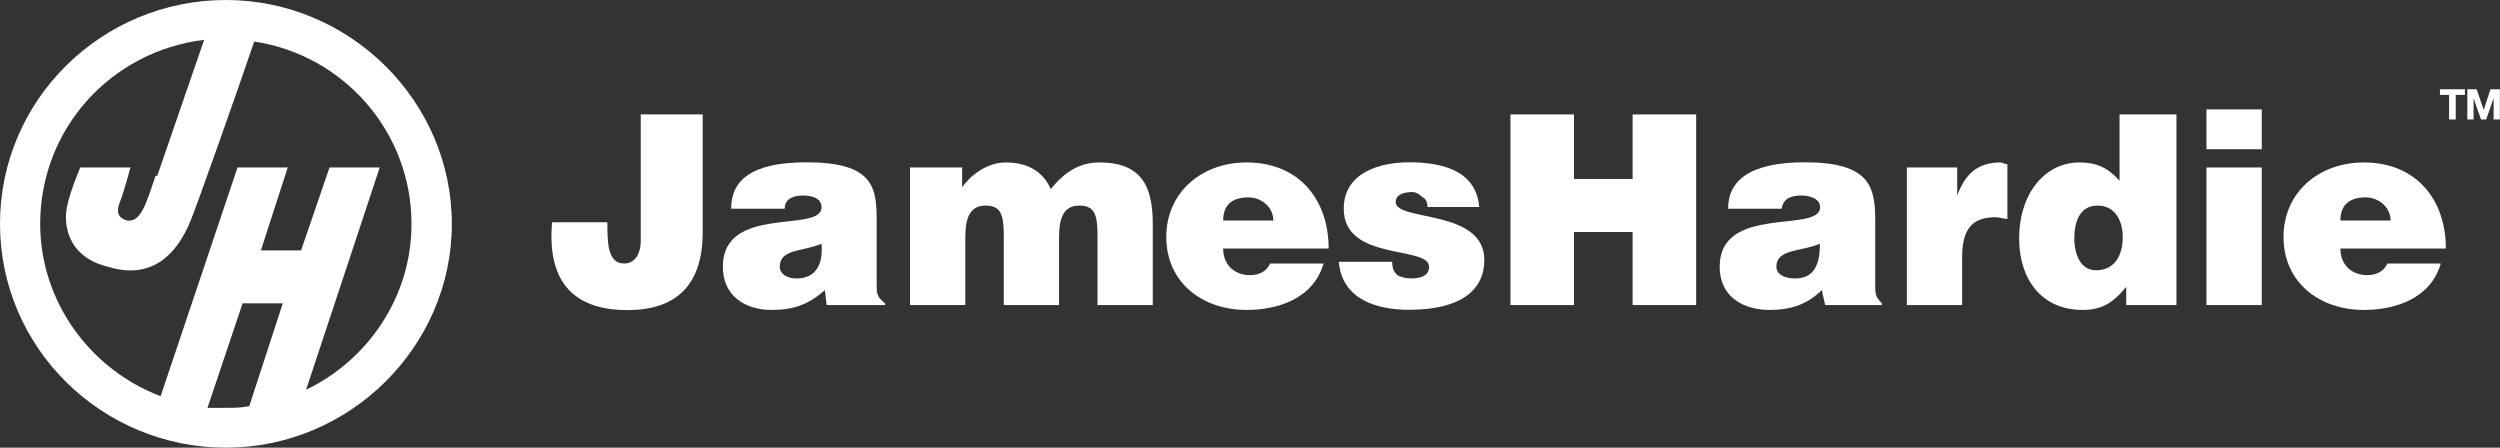
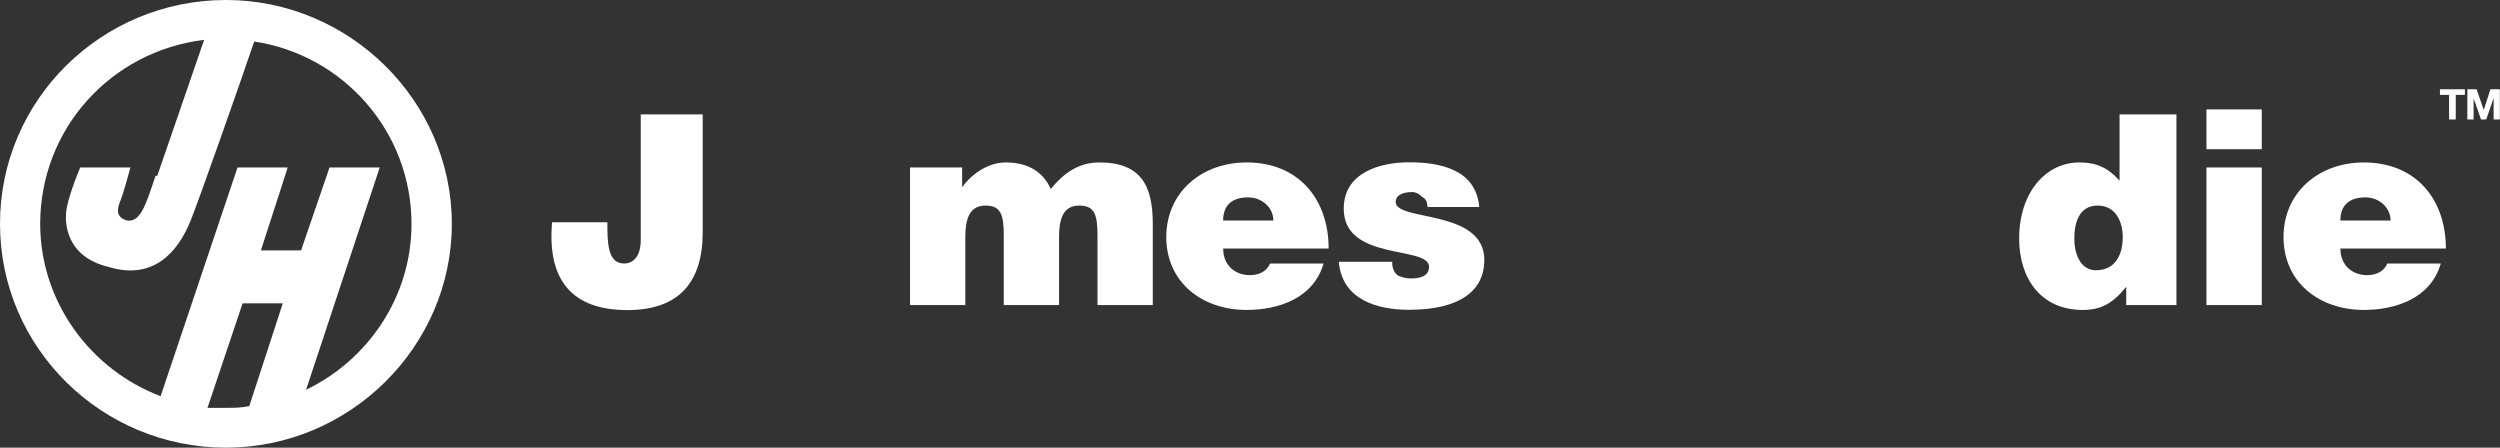
<svg xmlns="http://www.w3.org/2000/svg" fill="none" height="65" viewBox="0 0 363 65" width="363">
  <rect x="0" y="0" width="363" height="65" fill="#333333" stroke="none" />
  <path clip-rule="evenodd" d="M32.803 0C14.811 0 0 14.444 0 32.5C0 50.556 14.811 65 32.803 65C50.795 65 65.606 50.326 65.606 32.5C65.606 14.674 50.774 0 32.803 0ZM30.127 59.218L35.225 44.043H41.061L36.195 58.968C34.973 59.218 34.004 59.218 32.803 59.218H30.127ZM44.453 56.567L55.135 24.318H47.845L43.716 36.362H37.88L41.778 24.318H34.488L23.322 57.527C13.125 53.666 5.836 43.813 5.836 32.5C5.836 18.765 16.033 7.452 29.642 5.782L22.838 25.528H22.585C21.131 29.87 20.394 32.27 18.456 32.02C16.749 31.54 17.002 30.329 17.486 29.139C17.971 27.929 18.94 24.318 18.94 24.318H11.651C11.651 24.318 10.197 27.678 9.712 30.1C9.228 32.5 9.712 37.322 15.78 38.762C22.1 40.682 25.745 36.842 27.683 32.02C28.421 30.329 34.72 12.524 36.911 6.032C49.783 7.953 59.749 19.037 59.749 32.521C59.749 43.104 53.428 52.267 44.453 56.588V56.567Z" fill="white" fill-rule="evenodd" />
  <path clip-rule="evenodd" d="M88.19 32.249C88.19 35.13 88.19 38.261 90.613 38.261C92.067 38.261 93.036 37.05 93.036 34.9V16.615H102.032V33.711C102.032 40.933 98.64 45.024 91.098 45.024C83.071 45.024 79.426 40.682 80.163 32.27H88.19V32.249Z" fill="white" fill-rule="evenodd" />
-   <path clip-rule="evenodd" d="M115.642 40.432C114.188 40.432 113.219 39.701 113.219 38.741C113.219 36.09 116.611 36.57 119.286 35.38C119.539 38.261 118.549 40.432 115.642 40.432ZM128.514 44.294V44.043C127.292 43.083 127.292 42.603 127.292 41.392V31.999C127.292 27.177 126.808 23.566 117.095 23.566C109.069 23.566 106.161 26.217 106.161 30.308H113.935C113.935 28.617 115.642 28.388 116.611 28.388C117.58 28.388 119.286 28.638 119.286 30.079C119.286 33.94 104.96 29.599 104.96 38.741C104.96 43.083 108.352 45.003 111.997 45.003C115.157 45.003 117.348 44.273 119.771 42.123L120.024 44.294H128.535H128.514Z" fill="white" fill-rule="evenodd" />
  <path clip-rule="evenodd" d="M139.701 24.318V27.198C140.67 25.758 143.093 23.587 146.022 23.587C149.666 23.587 151.605 25.278 152.574 27.449C154.512 25.048 156.703 23.587 159.61 23.587C165.678 23.587 167.384 26.948 167.384 32.5V44.294H159.358V34.191C159.358 31.06 158.873 29.849 156.682 29.849C154.259 29.849 153.775 32.02 153.775 34.42V44.294H145.748V34.191C145.748 31.06 145.263 29.849 143.072 29.849C140.649 29.849 140.165 32.02 140.165 34.42V44.294H132.138V24.318H139.701Z" fill="white" fill-rule="evenodd" />
  <path clip-rule="evenodd" d="M177.602 32.02C177.602 29.849 178.824 28.659 181.247 28.659C183.185 28.659 184.892 30.1 184.892 32.02H177.602ZM192.919 36.111C192.919 28.889 188.537 23.587 181.015 23.587C174.463 23.587 169.344 27.929 169.344 34.42C169.344 40.912 174.442 45.003 181.015 45.003C185.629 45.003 190.728 43.312 192.181 38.261H184.407C183.923 39.472 182.701 39.952 181.5 39.952C179.309 39.952 177.602 38.512 177.602 36.09H192.919V36.111Z" fill="white" fill-rule="evenodd" />
  <path clip-rule="evenodd" d="M202.147 38.032C202.147 38.992 202.399 39.472 202.884 39.952C203.368 40.202 204.106 40.432 204.822 40.432C206.044 40.432 207.498 40.181 207.498 38.741C207.498 35.61 195.11 38.011 195.11 30.308C195.11 25.006 200.461 23.566 204.59 23.566C208.973 23.566 214.303 24.526 214.787 30.058H207.266C207.266 29.327 207.013 28.847 206.529 28.617C206.044 28.137 205.56 27.887 205.075 27.887C203.621 27.887 202.652 28.367 202.652 29.327C202.652 32.208 215.525 30.287 215.525 37.76C215.525 42.102 212.133 44.982 204.59 44.982C199.977 44.982 194.878 43.542 194.394 38.011H202.168L202.147 38.032Z" fill="white" fill-rule="evenodd" />
-   <path clip-rule="evenodd" d="M219.317 44.294V16.615H228.545V25.988H237.056V16.615H246.284V44.294H237.056V33.69H228.545V44.294H219.317Z" fill="white" fill-rule="evenodd" />
-   <path clip-rule="evenodd" d="M260.61 40.432C258.903 40.432 257.934 39.701 257.934 38.741C257.934 36.09 261.579 36.57 264.255 35.38C264.255 38.261 263.517 40.432 260.61 40.432ZM273.251 44.294V44.043C272.282 43.083 272.282 42.603 272.282 41.392V31.999C272.282 27.177 271.544 23.566 262.085 23.566C254.058 23.566 250.919 26.217 250.919 30.308H258.693C258.946 28.617 260.399 28.388 261.6 28.388C262.338 28.388 264.276 28.638 264.276 30.079C264.276 33.94 249.697 29.599 249.697 38.741C249.697 43.083 253.089 45.003 256.986 45.003C259.894 45.003 262.338 44.273 264.529 42.123L265.013 44.294H273.272H273.251Z" fill="white" fill-rule="evenodd" />
-   <path clip-rule="evenodd" d="M284.185 24.318V28.409C285.407 25.048 287.345 23.587 290.505 23.587C290.758 23.587 290.99 23.837 291.474 23.837V31.79C290.99 31.79 290.253 31.54 289.768 31.54C286.608 31.54 284.901 32.98 284.901 37.322V44.294H276.874V24.318H284.185Z" fill="white" fill-rule="evenodd" />
  <path clip-rule="evenodd" d="M304.347 39.242C301.924 39.242 301.187 36.591 301.187 34.671C301.187 32.27 301.924 29.849 304.579 29.849C307.233 29.849 308.223 32.249 308.223 34.42C308.223 36.821 307.254 39.242 304.326 39.242H304.347ZM316.019 44.294V16.615H307.76V26.238C306.053 24.318 304.368 23.587 301.924 23.587C297.057 23.587 293.181 27.929 293.181 34.65C293.181 40.432 296.341 45.003 302.409 45.003C305.084 45.003 306.791 44.043 308.729 41.643V44.294H316.019Z" fill="white" fill-rule="evenodd" />
  <path clip-rule="evenodd" d="M320.38 24.318H328.407V44.294H320.38V24.318ZM320.38 15.885H328.407V21.667H320.38V15.885Z" fill="white" fill-rule="evenodd" />
  <path clip-rule="evenodd" d="M339.825 32.02C339.825 29.849 341.047 28.659 343.47 28.659C345.408 28.659 347.115 30.1 347.115 32.02H339.825ZM355.142 36.111C355.142 28.889 350.76 23.587 343.238 23.587C336.686 23.587 331.567 27.929 331.567 34.42C331.567 40.912 336.665 45.003 343.238 45.003C347.852 45.003 352.951 43.312 354.404 38.261H346.63C346.146 39.472 344.924 39.952 343.723 39.952C341.532 39.952 339.825 38.512 339.825 36.09H355.142V36.111Z" fill="white" fill-rule="evenodd" />
-   <path d="M354.278 13.777V12.962H357.902V13.777H356.574V17.346H355.605V13.777H354.278Z" fill="white" />
+   <path d="M354.278 13.777V12.962H357.902V13.777H356.574V17.346H355.605V13.777H354.278" fill="white" />
  <path d="M359.608 12.962L360.64 15.968L361.609 12.962H362.979V17.346H362.073V14.236L360.999 17.346H360.24L359.166 14.277V17.346H358.26V12.962H359.629H359.608Z" fill="white" />
</svg>